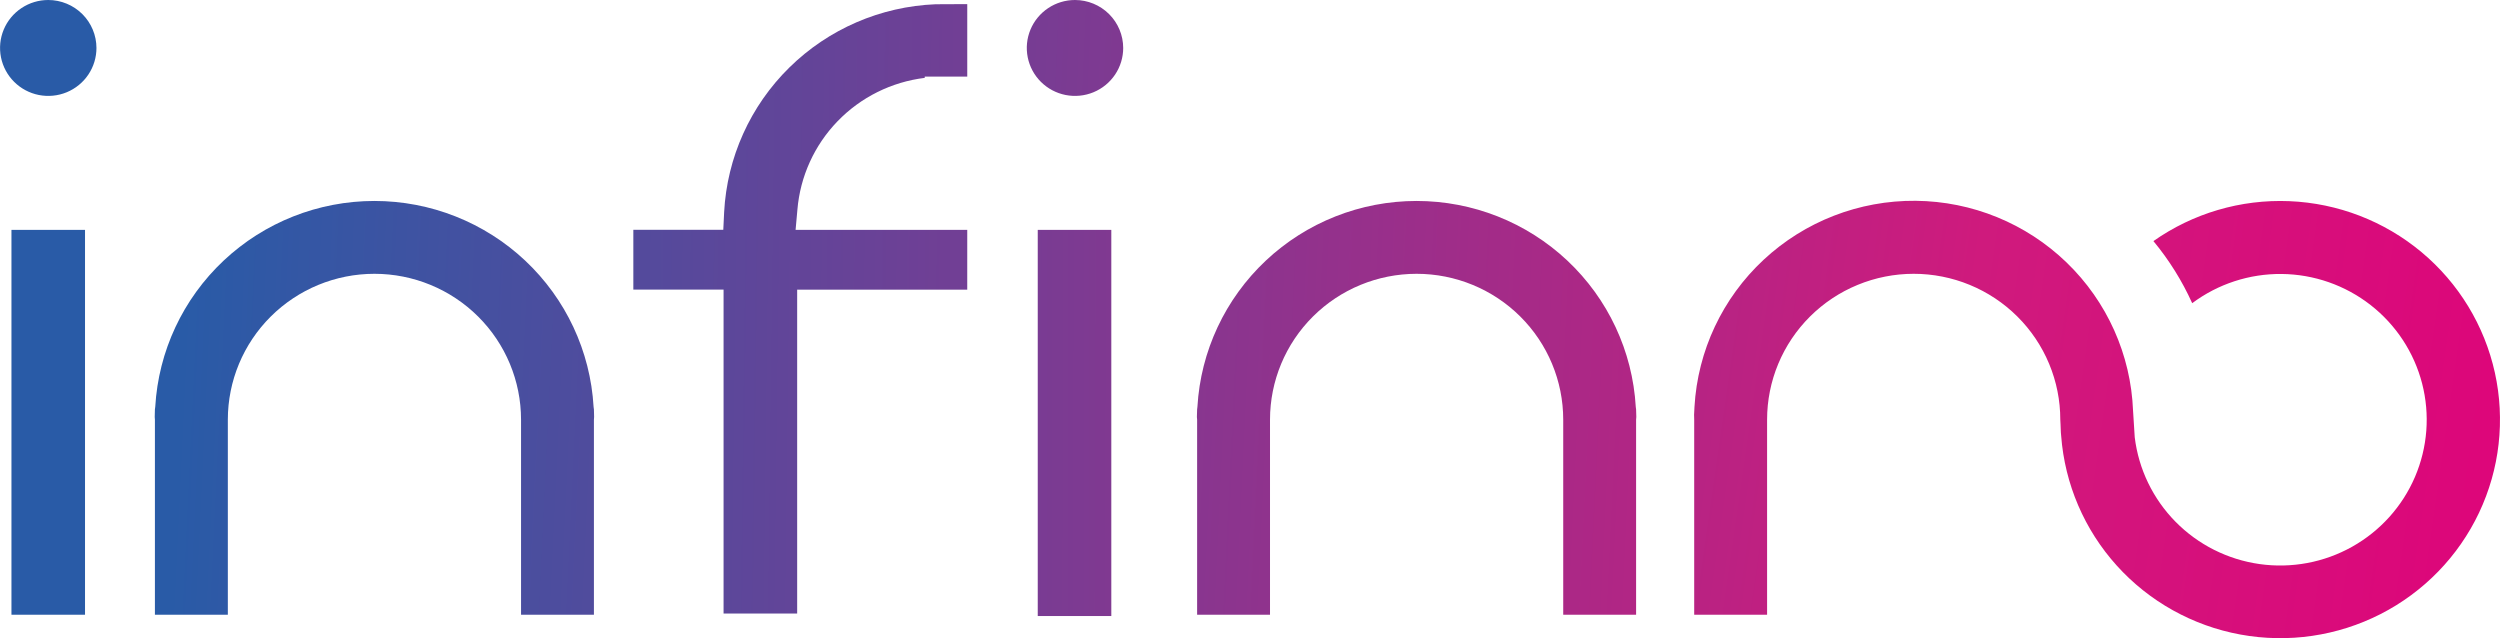
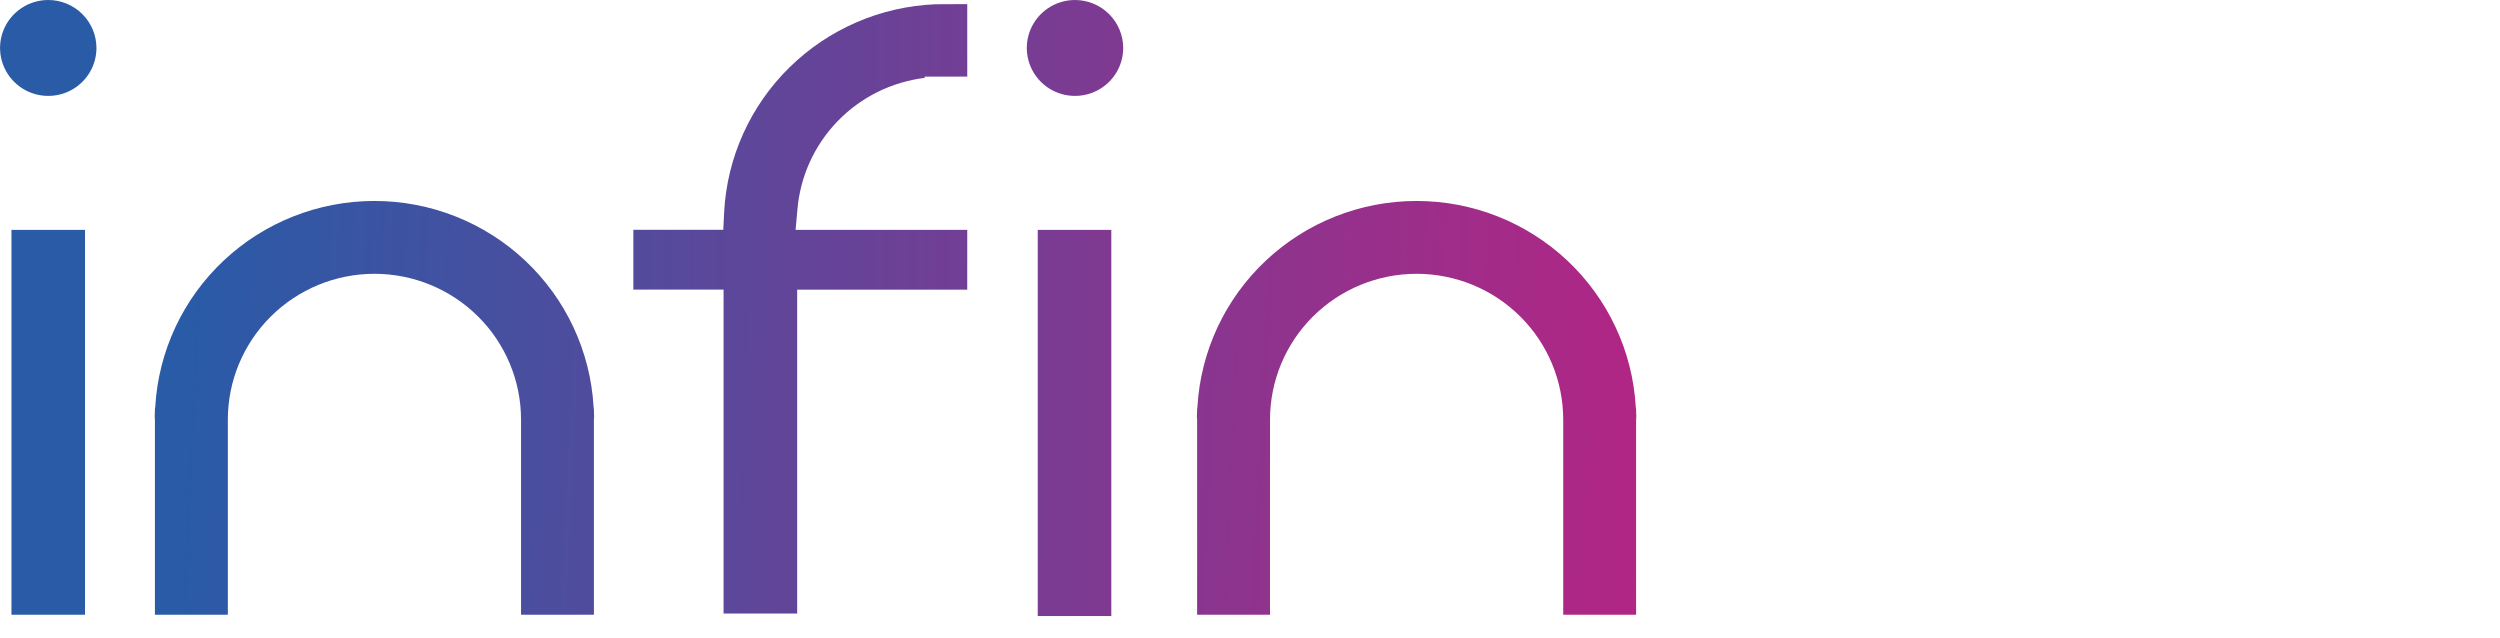
<svg xmlns="http://www.w3.org/2000/svg" width="419" height="107" viewBox="0 0 419 107" fill="none">
  <g clip-path="url(#clip0_11_175)">
    <path d="M14.249 38.528H1.92V103.029H14.249V38.528Z" fill="url(#paint0_linear_11_175)" />
    <path d="M186.256 38.528H173.926V103.247H186.256V38.528Z" fill="url(#paint1_linear_11_175)" />
    <path d="M274.21 103.031V70.341C274.209 70.186 274.221 70.032 274.246 69.879L274.21 68.621C274.184 68.483 274.168 68.341 274.154 68.19C273.615 58.86 269.511 50.087 262.681 43.671C255.851 37.255 246.814 33.681 237.42 33.681C228.027 33.681 218.989 37.255 212.16 43.671C205.33 50.087 201.226 58.86 200.687 68.19C200.68 68.332 200.664 68.475 200.637 68.615L200.6 69.885C200.625 70.035 200.637 70.188 200.637 70.341V103.031H212.854V70.335C212.854 63.851 215.442 57.633 220.05 53.049C224.658 48.464 230.908 45.889 237.425 45.889C243.941 45.889 250.191 48.464 254.799 53.049C259.407 57.633 261.996 63.851 261.996 70.335V103.026L274.21 103.031Z" fill="url(#paint2_linear_11_175)" />
    <path d="M99.541 103.031V70.341C99.542 70.186 99.552 70.032 99.572 69.879L99.541 68.615C99.51 68.475 99.491 68.333 99.485 68.19C98.947 58.86 94.842 50.087 88.013 43.671C81.183 37.255 72.145 33.681 62.752 33.681C53.359 33.681 44.321 37.255 37.491 43.671C30.662 50.087 26.557 58.86 26.019 68.19C26.013 68.333 25.994 68.475 25.963 68.615L25.932 69.885C25.951 70.036 25.962 70.188 25.963 70.341V103.031H38.185V70.335C38.185 63.851 40.774 57.633 45.382 53.049C49.99 48.464 56.239 45.889 62.756 45.889C69.273 45.889 75.522 48.464 80.13 53.049C84.739 57.633 87.327 63.851 87.327 70.335V103.026L99.541 103.031Z" fill="url(#paint3_linear_11_175)" />
-     <path d="M345.346 71.096L345.402 72.494L345.452 73.053C346.059 81.123 349.334 88.766 354.766 94.789C360.198 100.812 367.481 104.876 375.479 106.347C383.477 107.819 391.739 106.614 398.977 102.922C406.214 99.229 412.019 93.257 415.486 85.937C418.953 78.616 419.886 70.36 418.14 62.457C416.394 54.553 412.068 47.447 405.835 42.248C399.603 37.048 391.816 34.048 383.689 33.715C375.563 33.382 367.554 35.735 360.913 40.407C363.537 43.572 365.723 47.072 367.412 50.814C371.735 47.584 377.007 45.863 382.413 45.918C387.819 45.974 393.055 47.802 397.309 51.12C401.564 54.438 404.599 59.06 405.945 64.269C407.29 69.478 406.87 74.983 404.75 79.931C402.63 84.878 398.928 88.992 394.219 91.633C389.51 94.274 384.056 95.295 378.704 94.538C373.352 93.781 368.401 91.288 364.618 87.446C360.835 83.604 358.432 78.628 357.781 73.288L357.5 68.839C357.133 59.44 353.143 50.542 346.358 43.991C339.574 37.44 330.515 33.739 321.061 33.654C311.607 33.57 302.483 37.11 295.582 43.539C288.681 49.968 284.532 58.793 283.995 68.184L283.927 69.504L283.947 70.343V103.034H296.164V70.335C296.164 67.125 296.799 63.946 298.034 60.98C299.269 58.014 301.079 55.319 303.361 53.049C305.642 50.779 308.351 48.978 311.332 47.75C314.313 46.521 317.508 45.889 320.735 45.889C323.962 45.889 327.157 46.521 330.138 47.75C333.119 48.978 335.828 50.779 338.109 53.049C340.391 55.319 342.201 58.014 343.436 60.98C344.671 63.946 345.306 67.125 345.306 70.335C345.309 70.595 345.326 70.841 345.346 71.096Z" fill="url(#paint4_linear_11_175)" />
    <path d="M162.112 38.528H133.341L133.645 35.135C134.11 29.575 136.486 24.345 140.373 20.323C144.26 16.301 149.42 13.733 154.986 13.052V12.842H162.112V0.688L156.805 0.713C147.597 1.085 138.86 4.862 132.305 11.306C125.75 17.75 121.849 26.396 121.366 35.552L121.223 38.519H106.147V48.537H121.27V102.827H133.605V48.546H162.109L162.112 38.528Z" fill="url(#paint5_linear_11_175)" />
    <path d="M180.17 -1.52588e-05C178.572 -1.52588e-05 177.01 0.471 175.681 1.355C174.353 2.238 173.317 3.493 172.706 4.962C172.094 6.431 171.934 8.047 172.246 9.606C172.558 11.165 173.327 12.597 174.457 13.721C175.587 14.845 177.026 15.611 178.594 15.921C180.161 16.231 181.785 16.072 183.261 15.464C184.738 14.855 185.999 13.825 186.887 12.503C187.775 11.181 188.249 9.627 188.249 8.038C188.245 5.907 187.393 3.865 185.878 2.358C184.364 0.852 182.311 0.004 180.17 -1.52588e-05Z" fill="url(#paint6_linear_11_175)" />
    <path d="M8.088 -1.52588e-05C6.49 -1.52588e-05 4.928 0.471 3.599 1.355C2.271 2.238 1.235 3.493 0.624 4.962C0.012 6.431 -0.148 8.047 0.164 9.606C0.476 11.165 1.245 12.597 2.375 13.721C3.505 14.845 4.944 15.611 6.511 15.921C8.079 16.231 9.703 16.072 11.179 15.464C12.655 14.855 13.917 13.825 14.805 12.503C15.693 11.181 16.166 9.627 16.166 8.038C16.163 5.907 15.31 3.865 13.796 2.358C12.282 0.852 10.229 0.004 8.088 -1.52588e-05Z" fill="url(#paint7_linear_11_175)" />
  </g>
  <defs>
    <linearGradient id="paint0_linear_11_175" x1="-10.039" y1="70.004" x2="442.531" y2="70.704" gradientUnits="userSpaceOnUse">
      <stop offset="0.088" stop-color="#295BA7" />
      <stop offset="0.746" stop-color="#CF1A7D" />
      <stop offset="1" stop-color="#E10079" />
    </linearGradient>
    <linearGradient id="paint1_linear_11_175" x1="-9.716" y1="62.862" x2="442.854" y2="63.557" gradientUnits="userSpaceOnUse">
      <stop offset="0.088" stop-color="#295BA7" />
      <stop offset="0.746" stop-color="#CF1A7D" />
      <stop offset="1" stop-color="#E10079" />
    </linearGradient>
    <linearGradient id="paint2_linear_11_175" x1="-9.586" y1="58.647" x2="442.927" y2="80.227" gradientUnits="userSpaceOnUse">
      <stop offset="0.088" stop-color="#295BA7" />
      <stop offset="0.746" stop-color="#CF1A7D" />
      <stop offset="1" stop-color="#E10079" />
    </linearGradient>
    <linearGradient id="paint3_linear_11_175" x1="-9.858" y1="66.067" x2="442.621" y2="87.644" gradientUnits="userSpaceOnUse">
      <stop offset="0.088" stop-color="#295BA7" />
      <stop offset="0.746" stop-color="#CF1A7D" />
      <stop offset="1" stop-color="#E10079" />
    </linearGradient>
    <linearGradient id="paint4_linear_11_175" x1="-9.312" y1="53.812" x2="436.731" y2="117.844" gradientUnits="userSpaceOnUse">
      <stop offset="0.088" stop-color="#295BA7" />
      <stop offset="0.746" stop-color="#CF1A7D" />
      <stop offset="1" stop-color="#E10079" />
    </linearGradient>
    <linearGradient id="paint5_linear_11_175" x1="-8.972" y1="45.425" x2="443.783" y2="51.161" gradientUnits="userSpaceOnUse">
      <stop offset="0.088" stop-color="#295BA7" />
      <stop offset="0.746" stop-color="#CF1A7D" />
      <stop offset="1" stop-color="#E10079" />
    </linearGradient>
    <linearGradient id="paint6_linear_11_175" x1="-6.954" y1="0.113" x2="445.407" y2="19.471" gradientUnits="userSpaceOnUse">
      <stop offset="0.088" stop-color="#295BA7" />
      <stop offset="0.746" stop-color="#CF1A7D" />
      <stop offset="1" stop-color="#E10079" />
    </linearGradient>
    <linearGradient id="paint7_linear_11_175" x1="-7.343" y1="7.379" x2="445.017" y2="26.737" gradientUnits="userSpaceOnUse">
      <stop offset="0.088" stop-color="#295BA7" />
      <stop offset="0.746" stop-color="#CF1A7D" />
      <stop offset="1" stop-color="#E10079" />
    </linearGradient>
    <clipPath id="clip0_11_175">
      <rect width="419" height="107" fill="white" />
    </clipPath>
  </defs>
</svg>